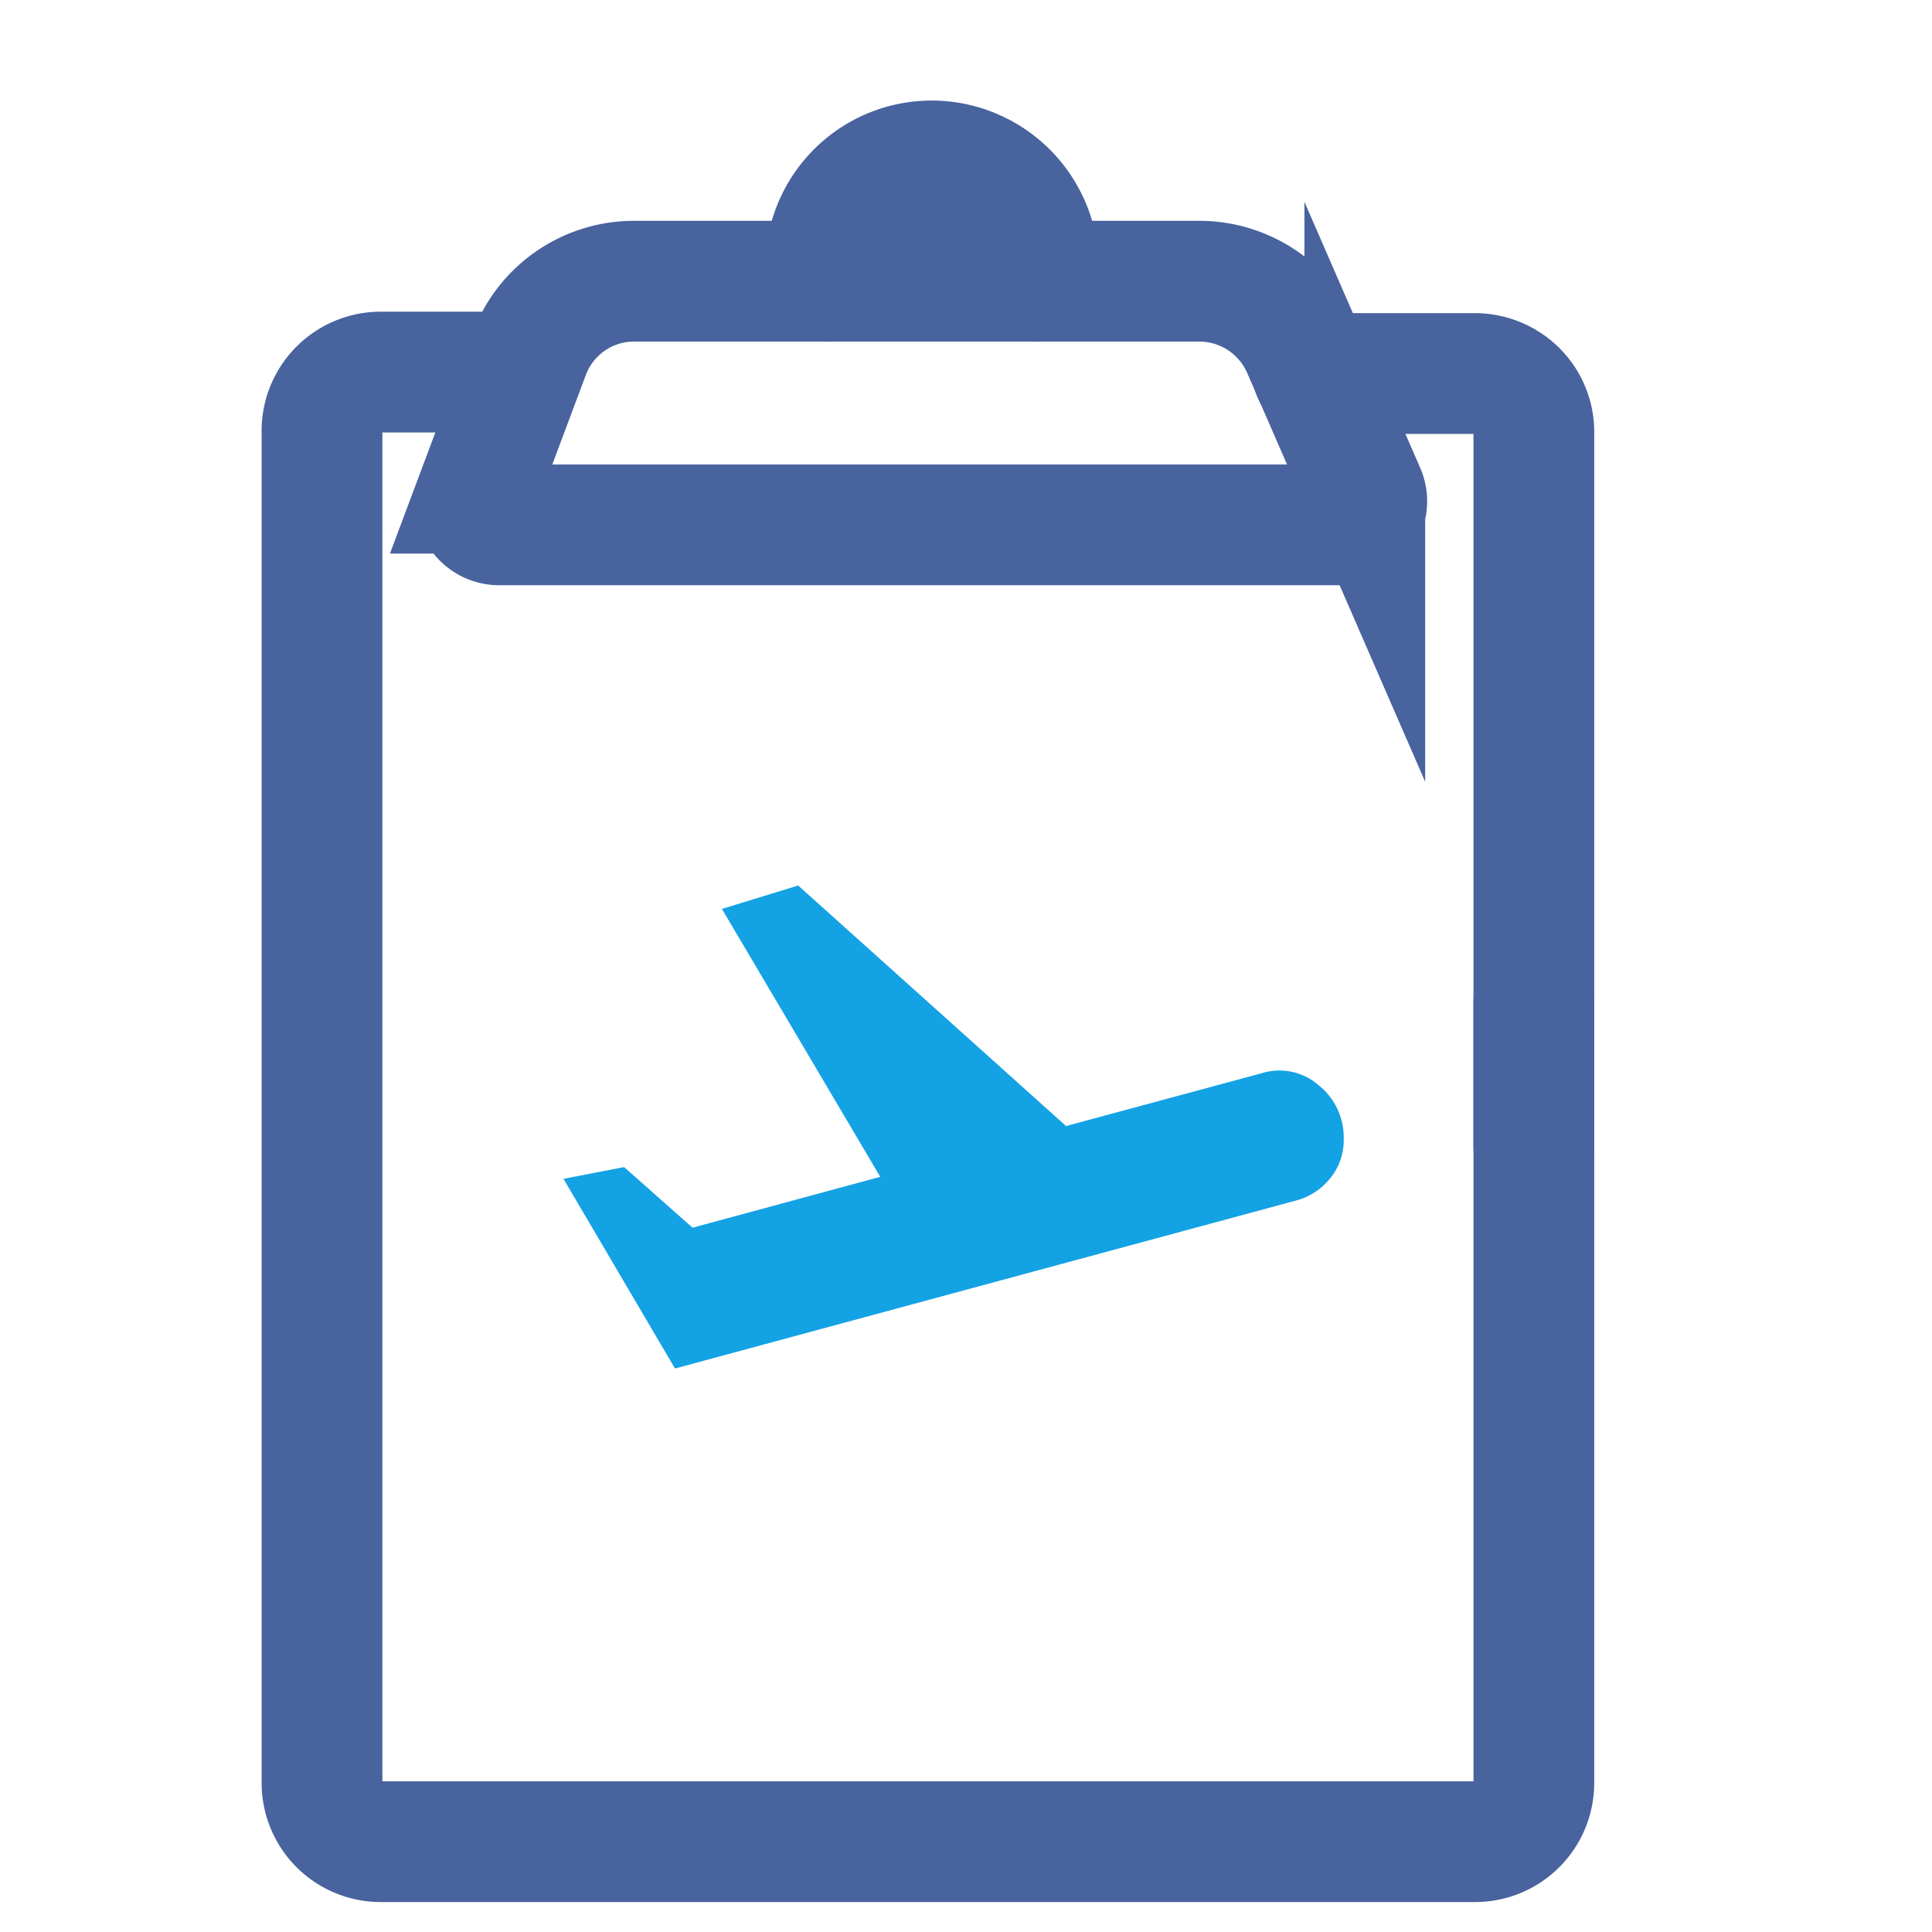
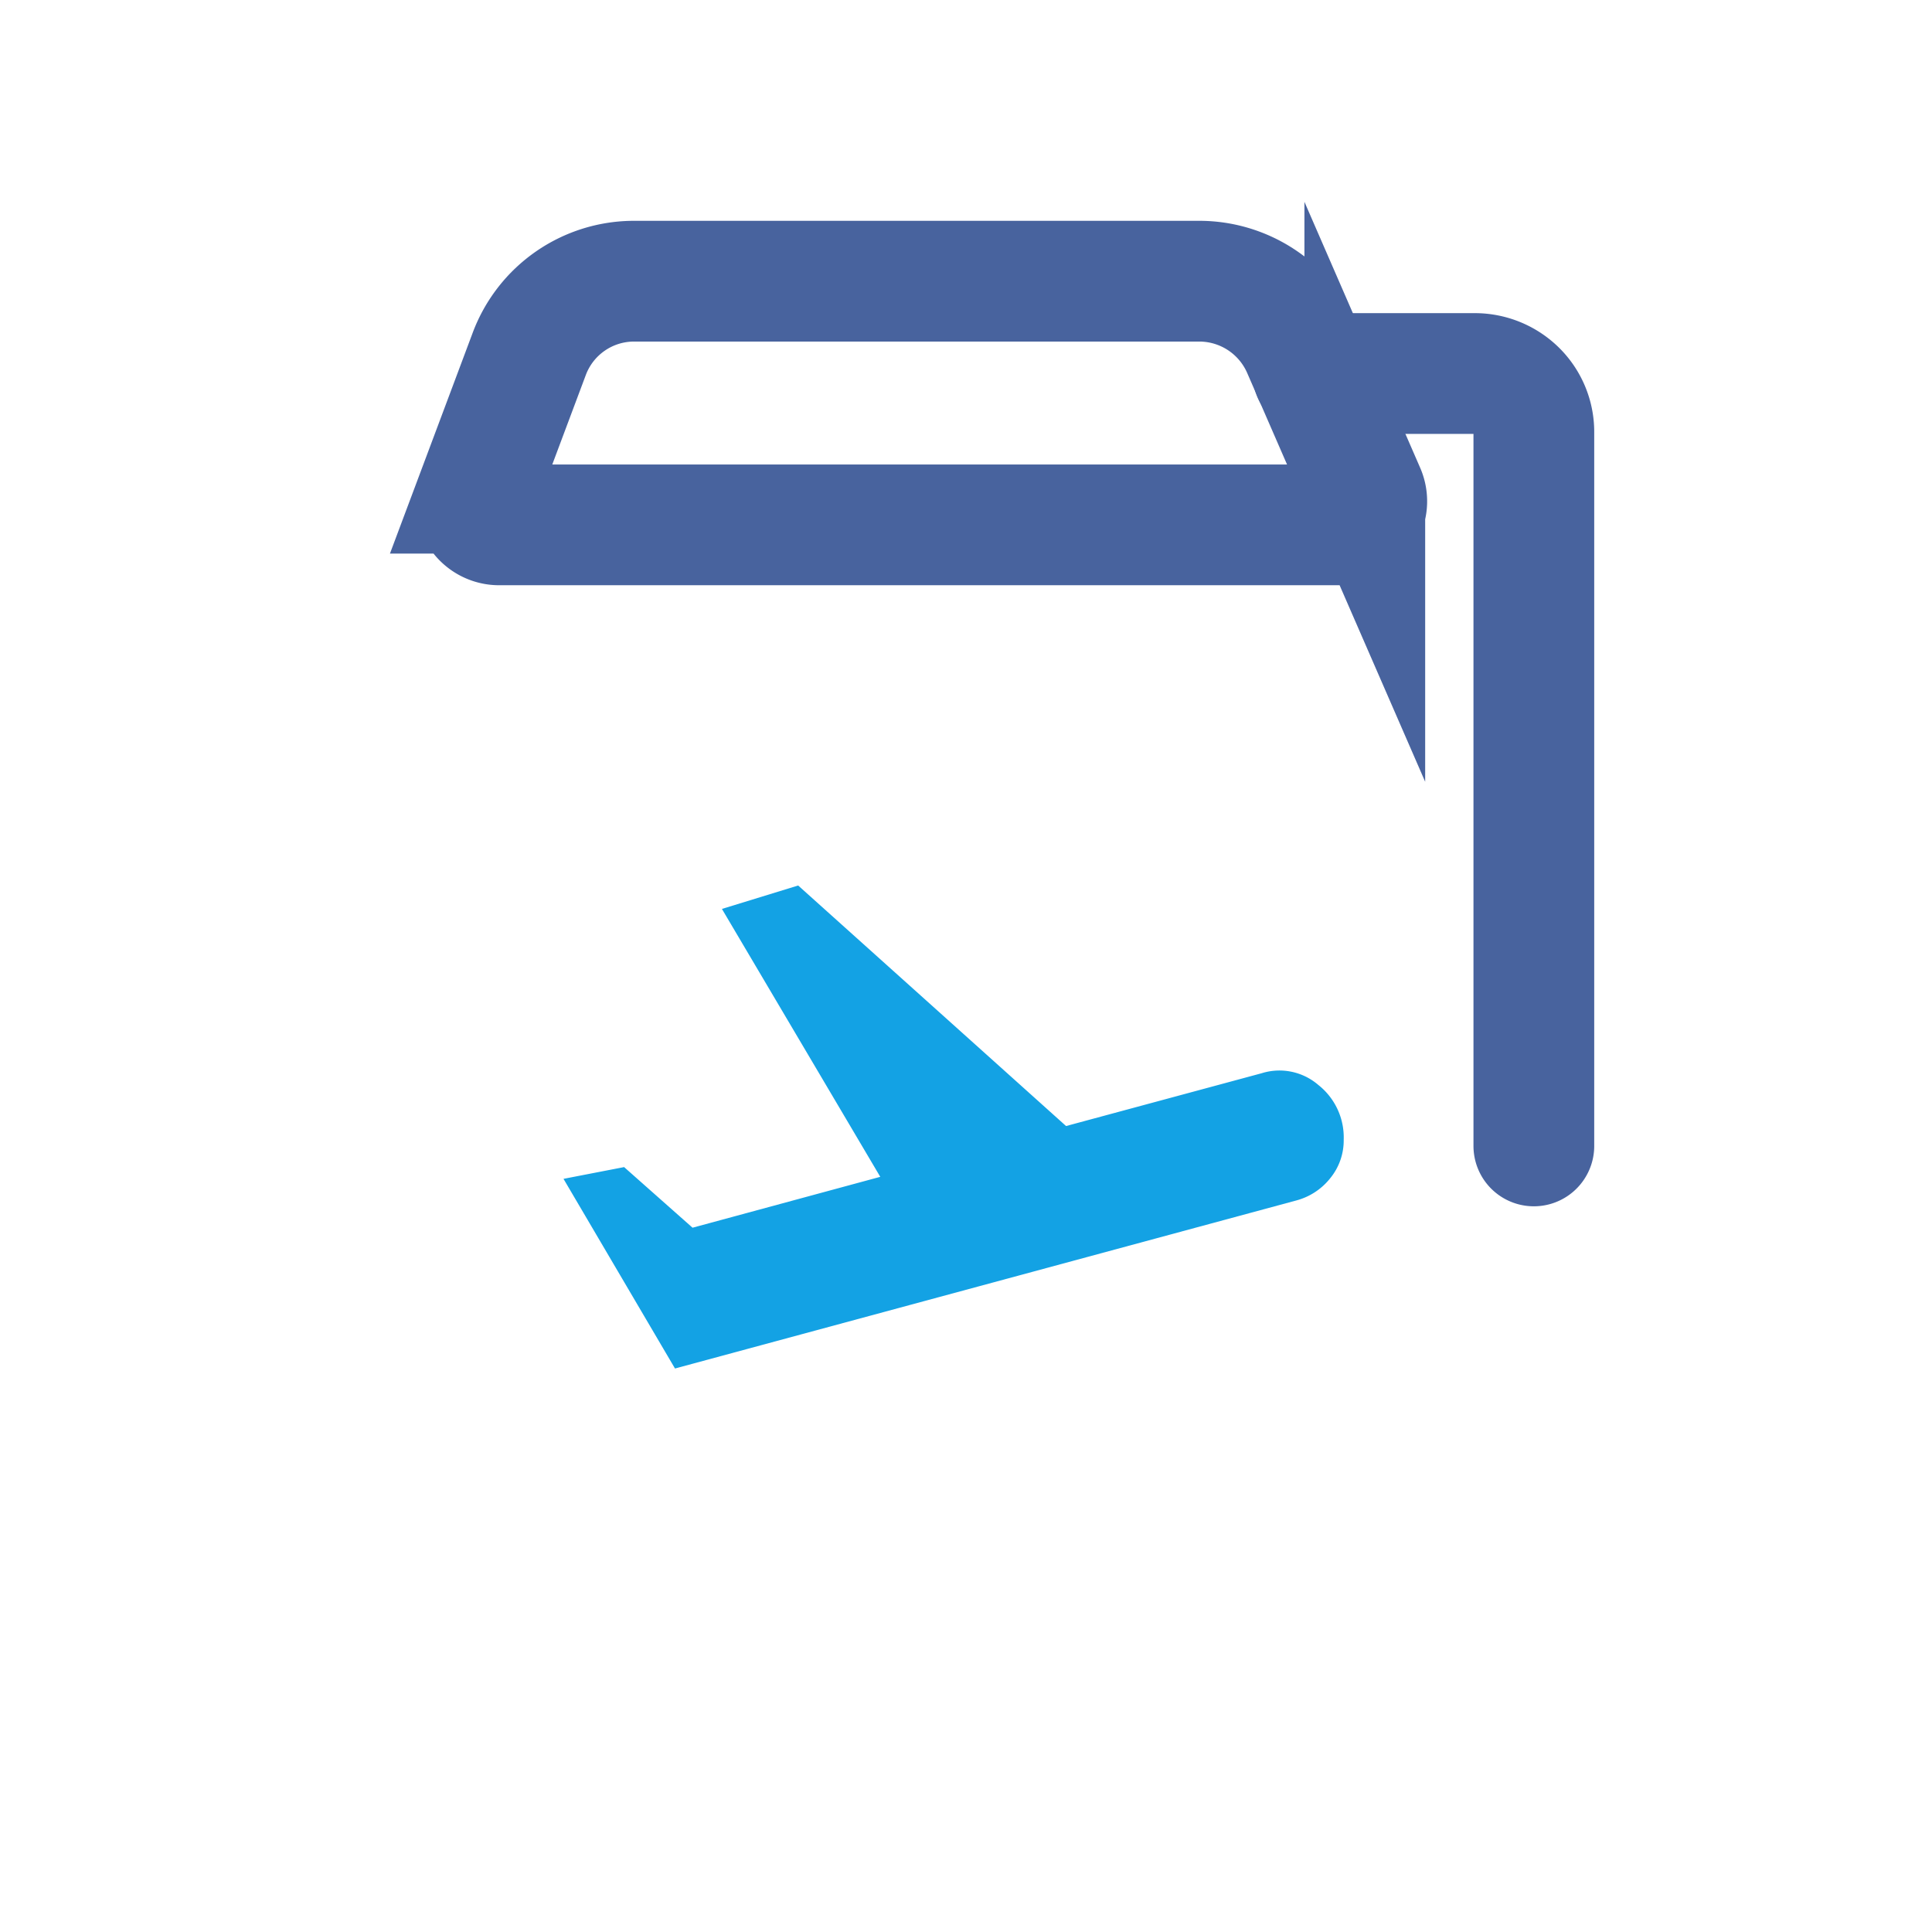
<svg xmlns="http://www.w3.org/2000/svg" width="24" height="24" fill="none" viewBox="0 0 24 24">
  <path stroke="#48639E" stroke-linecap="round" stroke-miterlimit="10" stroke-width="1.5" d="m5.926 6.127.646-1.724a1.39 1.39 0 0 1 1.308-.91h7.014a1.4 1.4 0 0 1 1.285.837l.775 1.78a.293.293 0 0 1-.27.41H6.202a.292.292 0 0 1-.275-.393Z" />
  <path stroke="#48639E" stroke-linecap="round" stroke-miterlimit="10" stroke-width="1.5" d="M19.054 14.235V5.37a.72.72 0 0 0-.213-.516.74.74 0 0 0-.517-.214H16.31" />
-   <path stroke="#48639E" stroke-linecap="round" stroke-miterlimit="10" stroke-width="1.5" d="M6.488 4.622H4.73A.73.73 0 0 0 4 5.37v16.778a.73.73 0 0 0 .73.73h13.594a.73.73 0 0 0 .73-.73V12.44M10.256 3.494v-.169a1.318 1.318 0 0 1 1.826-1.224 1.33 1.33 0 0 1 .819 1.224v.169" />
  <path fill="#13A2E4" d="M8.385 17 7 14.644l.753-.146.85.753 2.332-.632-1.967-3.328.947-.291 3.328 2.988 2.43-.656a.74.74 0 0 1 .704.146.83.83 0 0 1 .315.68.74.74 0 0 1-.164.474.8.8 0 0 1-.419.279z" />
</svg>